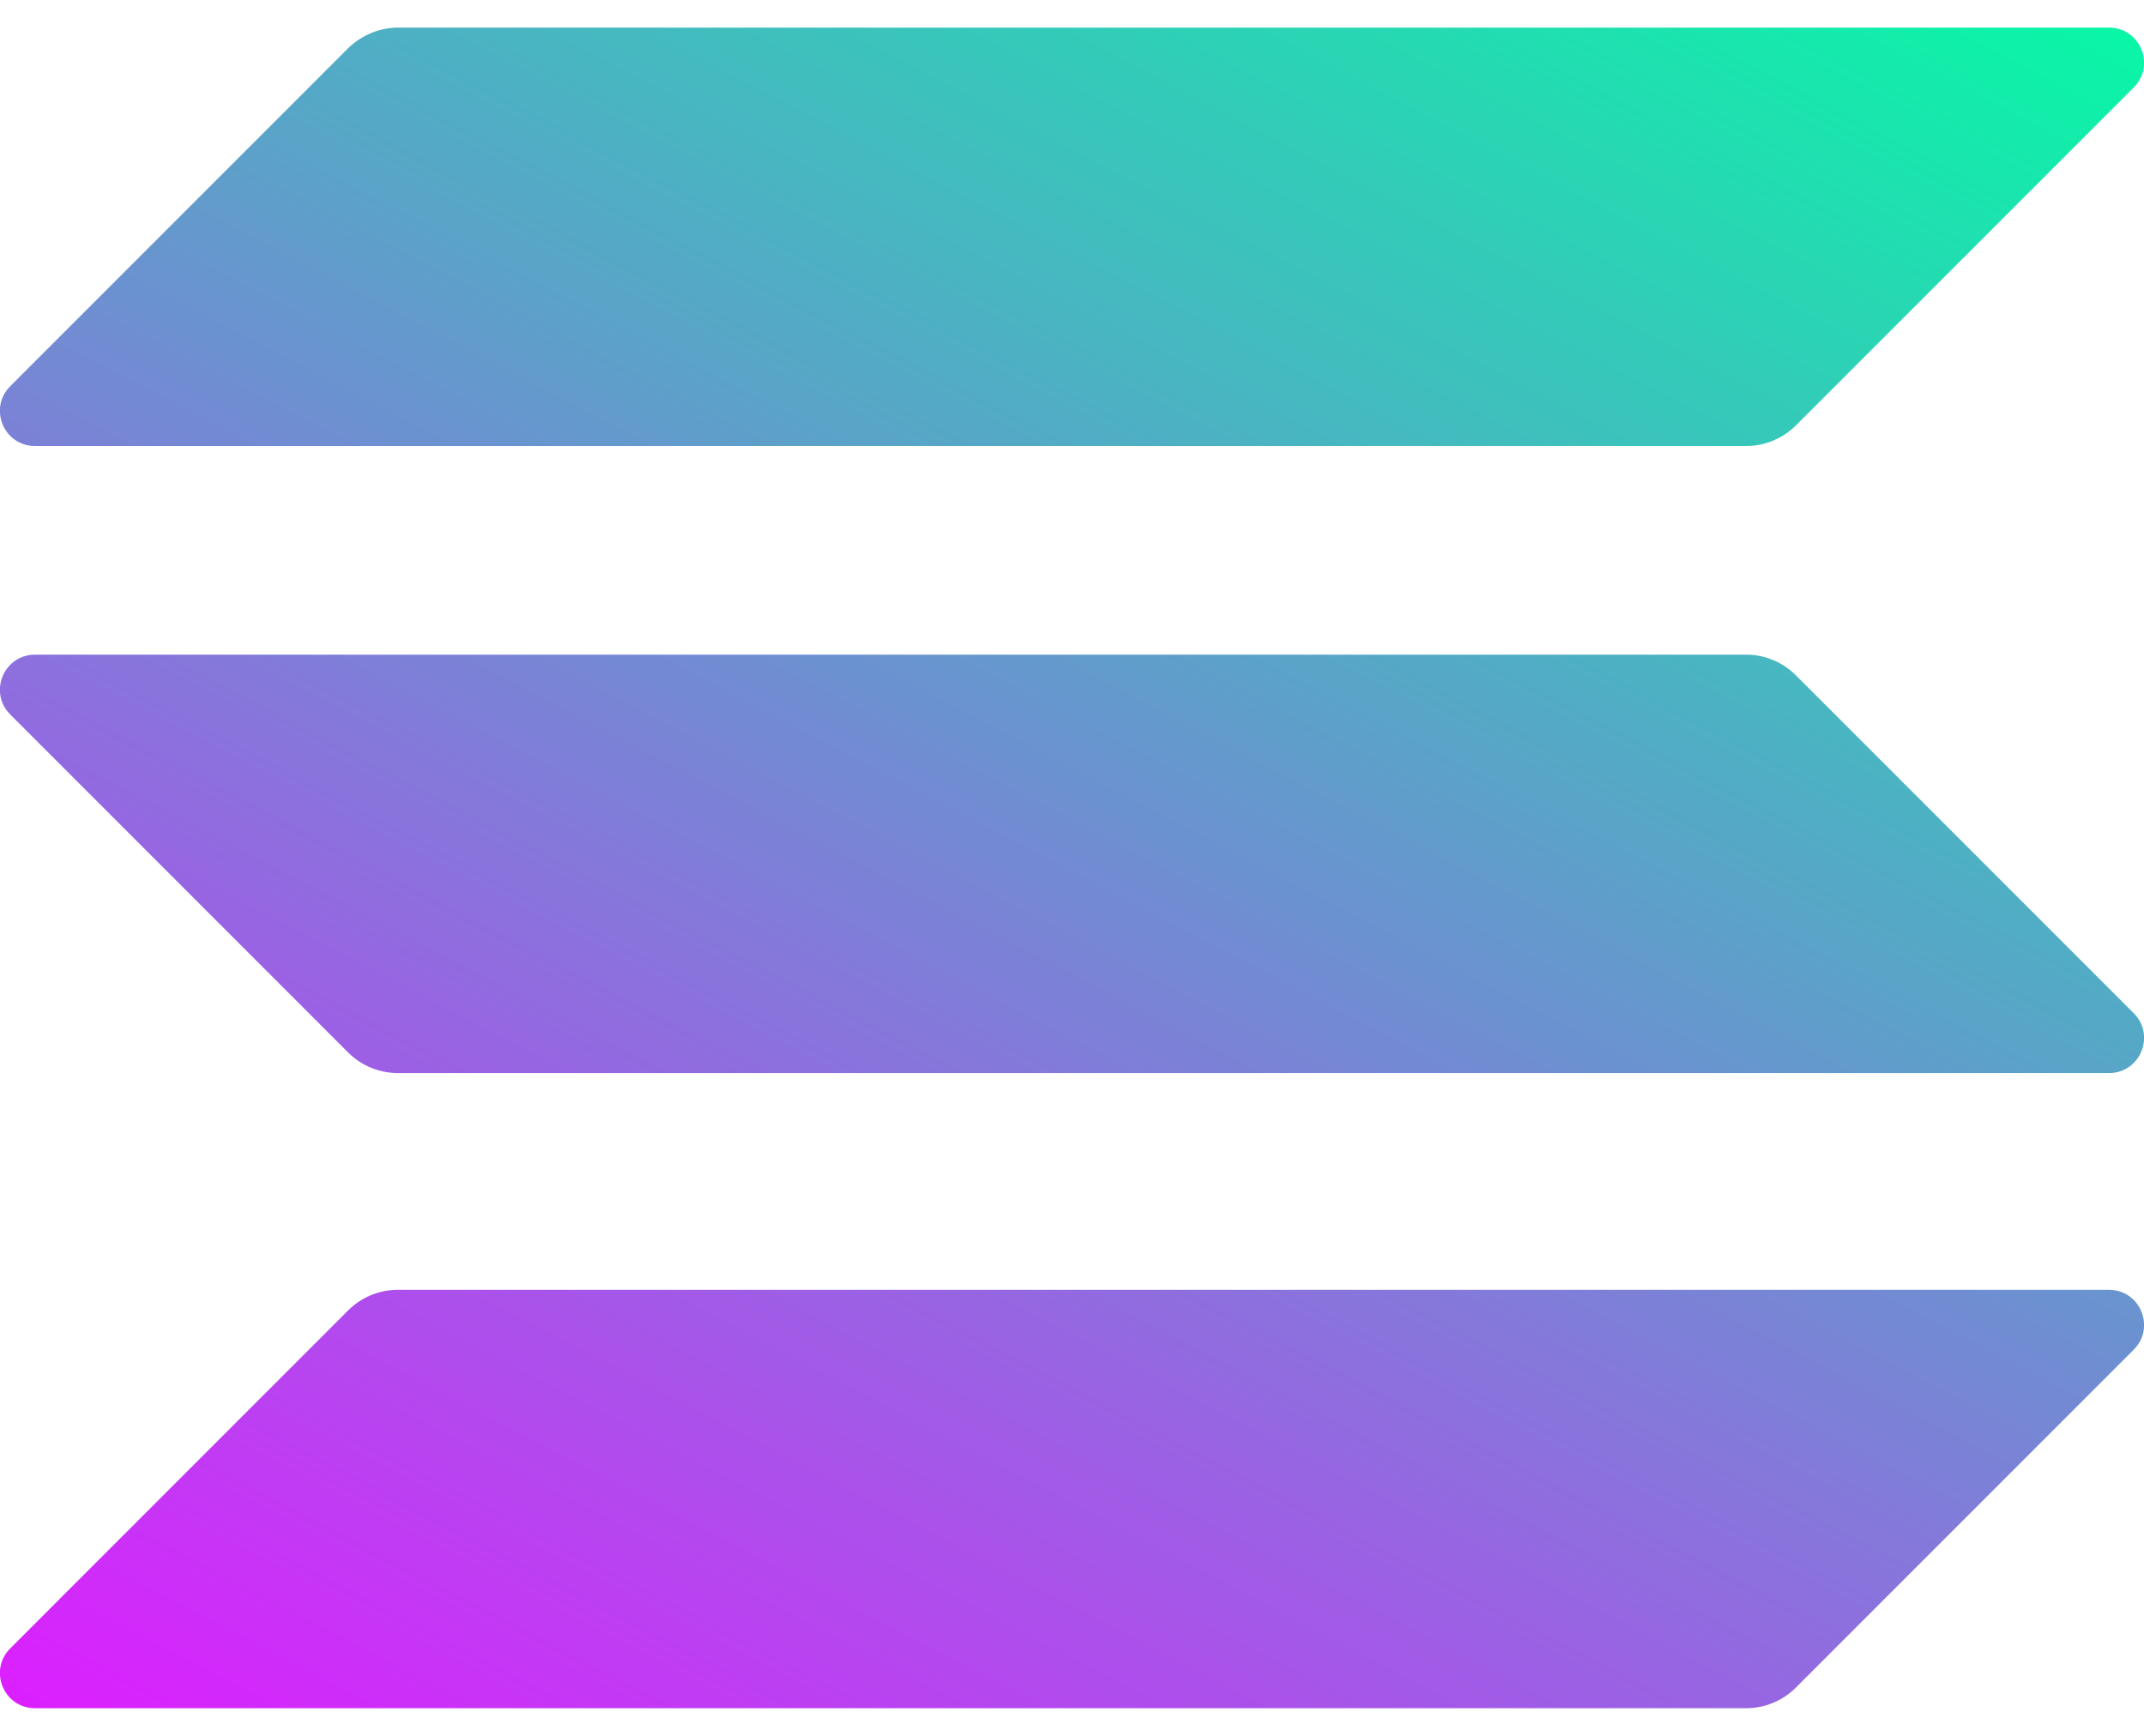
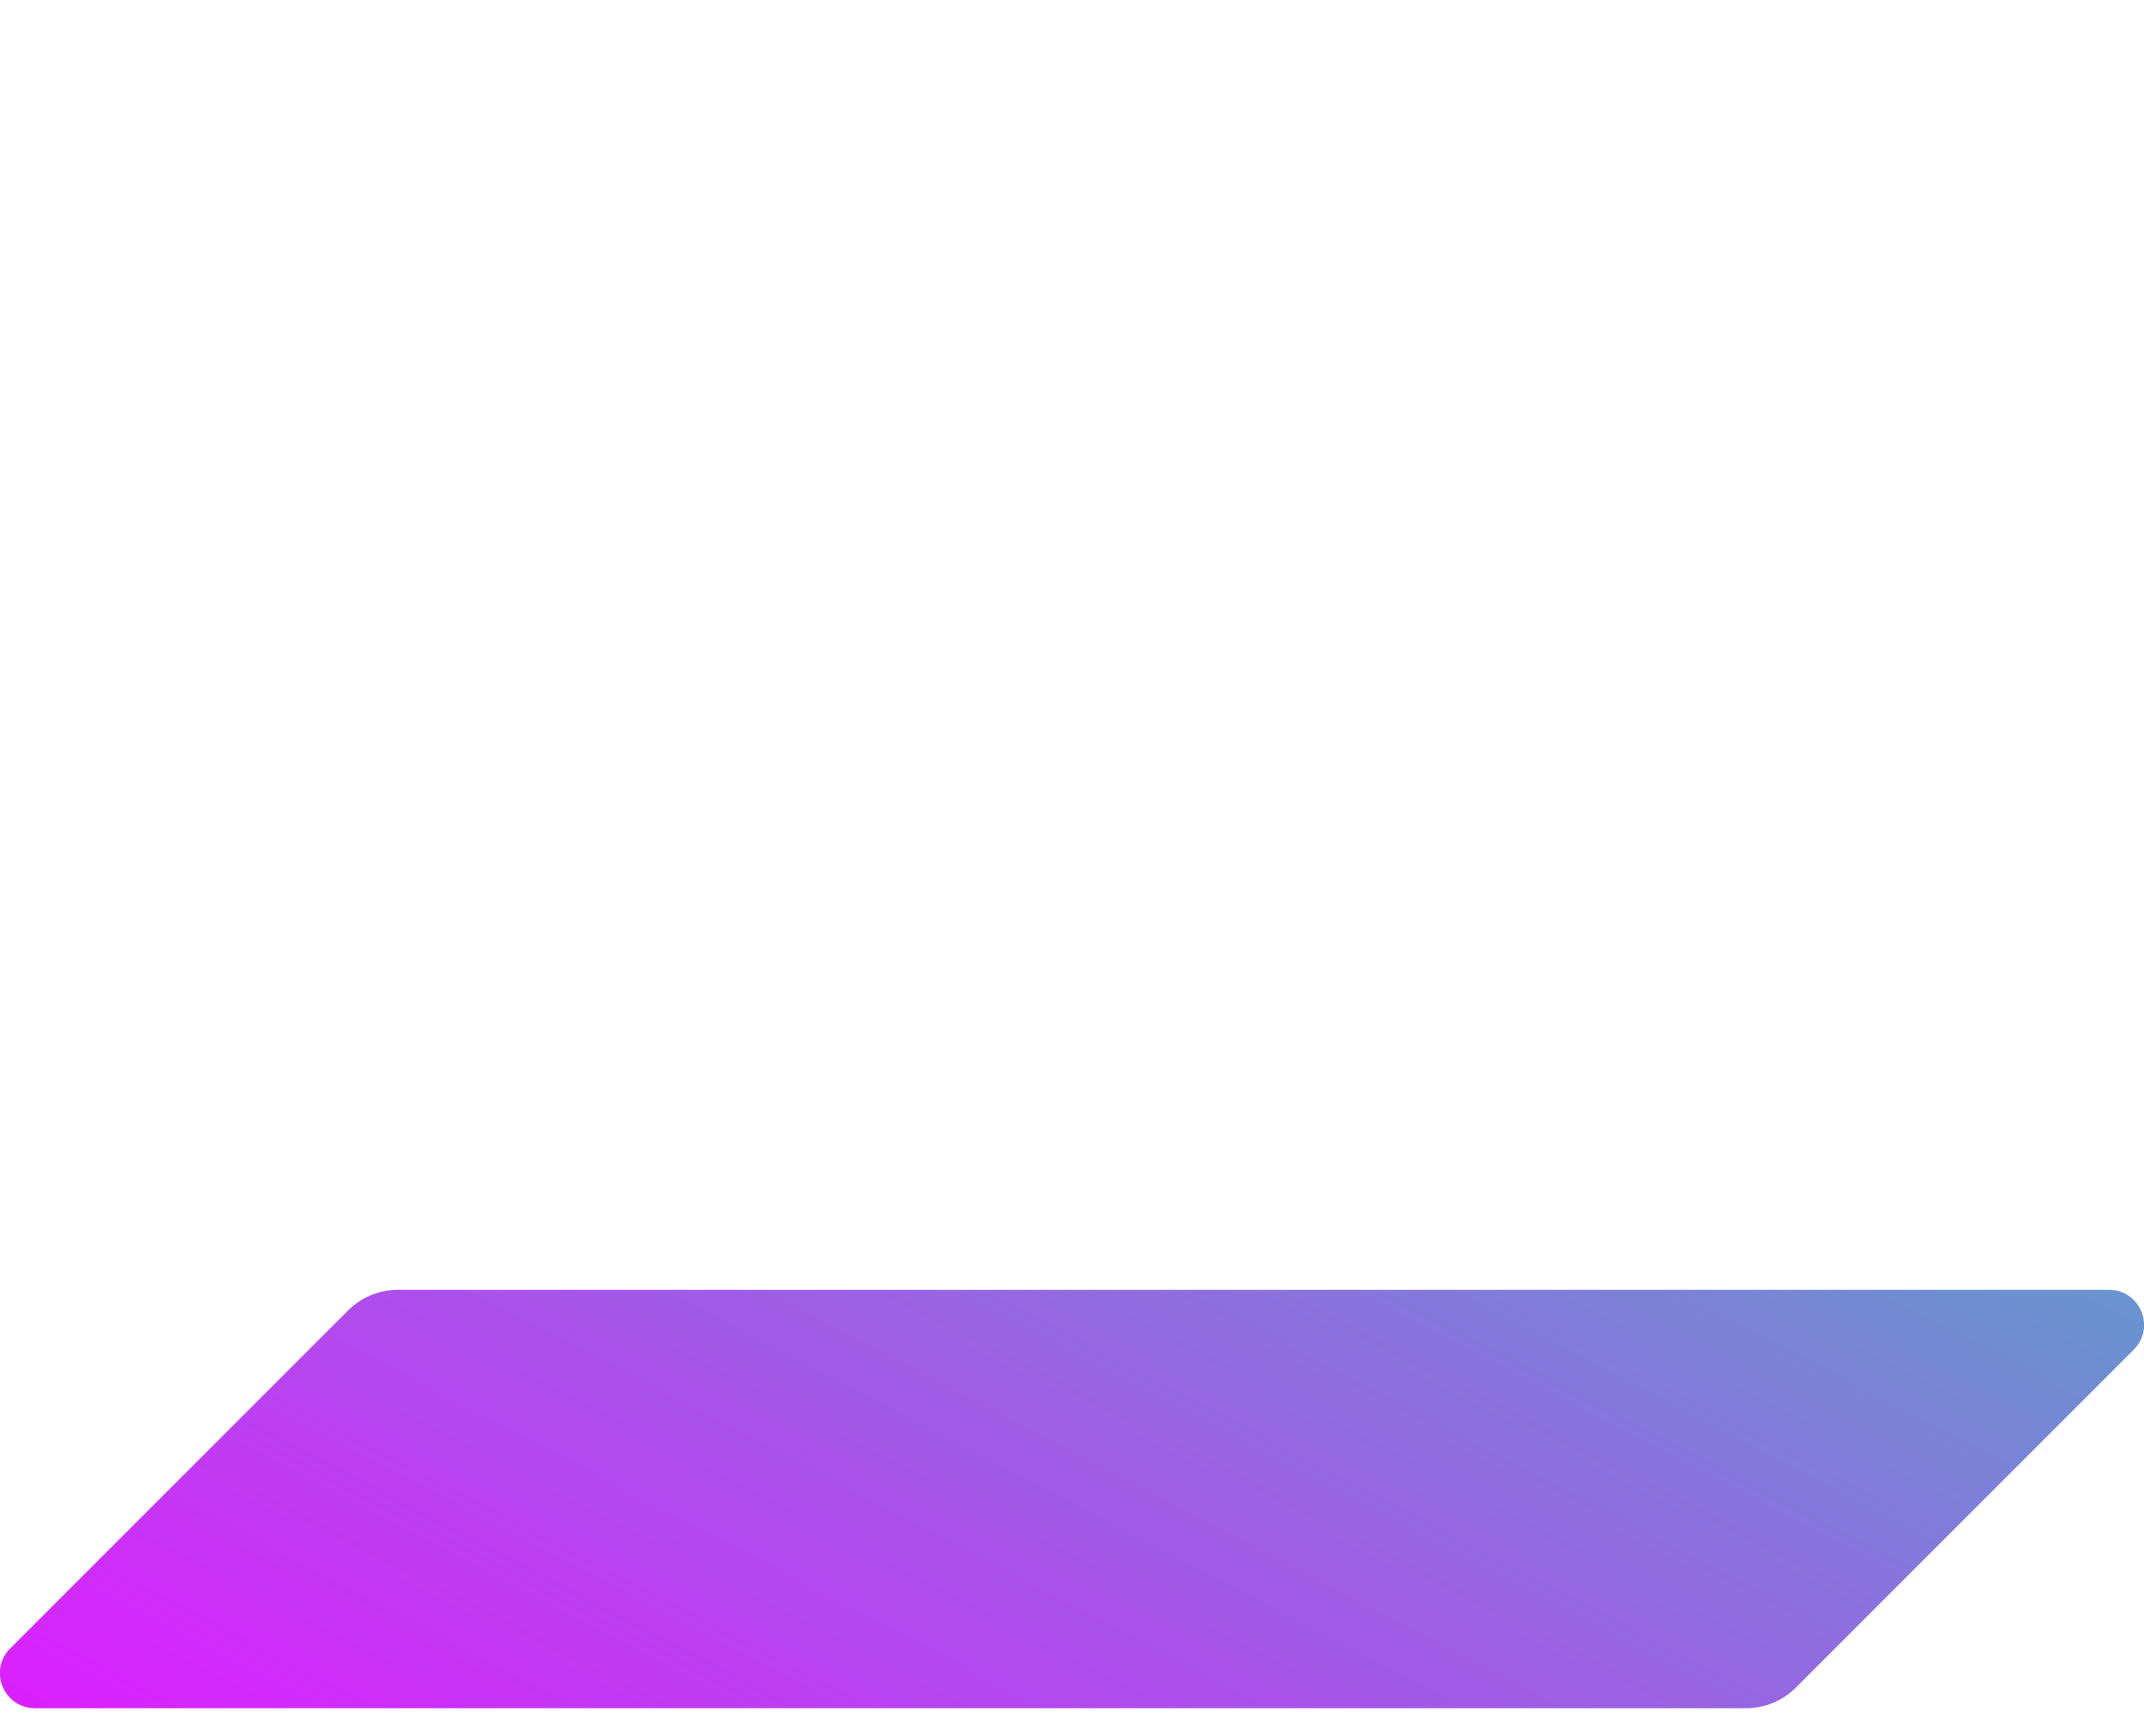
<svg xmlns="http://www.w3.org/2000/svg" width="42" height="34" viewBox="0 0 42 34" fill="none">
  <g clip-path="url(#clip0_87_460)">
    <path d="M6.822 25.665C7.076 25.412 7.424 25.264 7.794 25.264H41.314C41.926 25.264 42.232 26.003 41.799 26.436L35.178 33.057C34.924 33.311 34.576 33.459 34.206 33.459H0.686C0.074 33.459 -0.232 32.719 0.201 32.287L6.822 25.665Z" fill="url(#paint0_linear_87_460)" />
-     <path d="M6.822 0.942C7.086 0.689 7.435 0.541 7.794 0.541H41.314C41.926 0.541 42.232 1.28 41.799 1.713L35.178 8.335C34.924 8.588 34.576 8.736 34.206 8.736H0.686C0.074 8.736 -0.232 7.997 0.201 7.564L6.822 0.942Z" fill="url(#paint1_linear_87_460)" />
-     <path d="M35.178 13.225C34.924 12.971 34.576 12.823 34.206 12.823H0.686C0.074 12.823 -0.232 13.562 0.201 13.995L6.822 20.617C7.076 20.87 7.424 21.018 7.794 21.018H41.314C41.926 21.018 42.232 20.279 41.799 19.846L35.178 13.225Z" fill="url(#paint2_linear_87_460)" />
  </g>
  <defs>
    <linearGradient id="paint0_linear_87_460" x1="38.111" y1="-3.415" x2="14.913" y2="41.02" gradientUnits="userSpaceOnUse">
      <stop stop-color="#00FFA3" />
      <stop offset="1" stop-color="#DC1FFF" />
    </linearGradient>
    <linearGradient id="paint1_linear_87_460" x1="27.968" y1="-8.71" x2="4.77" y2="35.724" gradientUnits="userSpaceOnUse">
      <stop stop-color="#00FFA3" />
      <stop offset="1" stop-color="#DC1FFF" />
    </linearGradient>
    <linearGradient id="paint2_linear_87_460" x1="33.007" y1="-6.079" x2="9.809" y2="38.355" gradientUnits="userSpaceOnUse">
      <stop stop-color="#00FFA3" />
      <stop offset="1" stop-color="#DC1FFF" />
    </linearGradient>
    <clipPath id="clip0_87_460">
      <rect width="42" height="32.918" fill="white" transform="translate(0 0.541)" />
    </clipPath>
  </defs>
</svg>